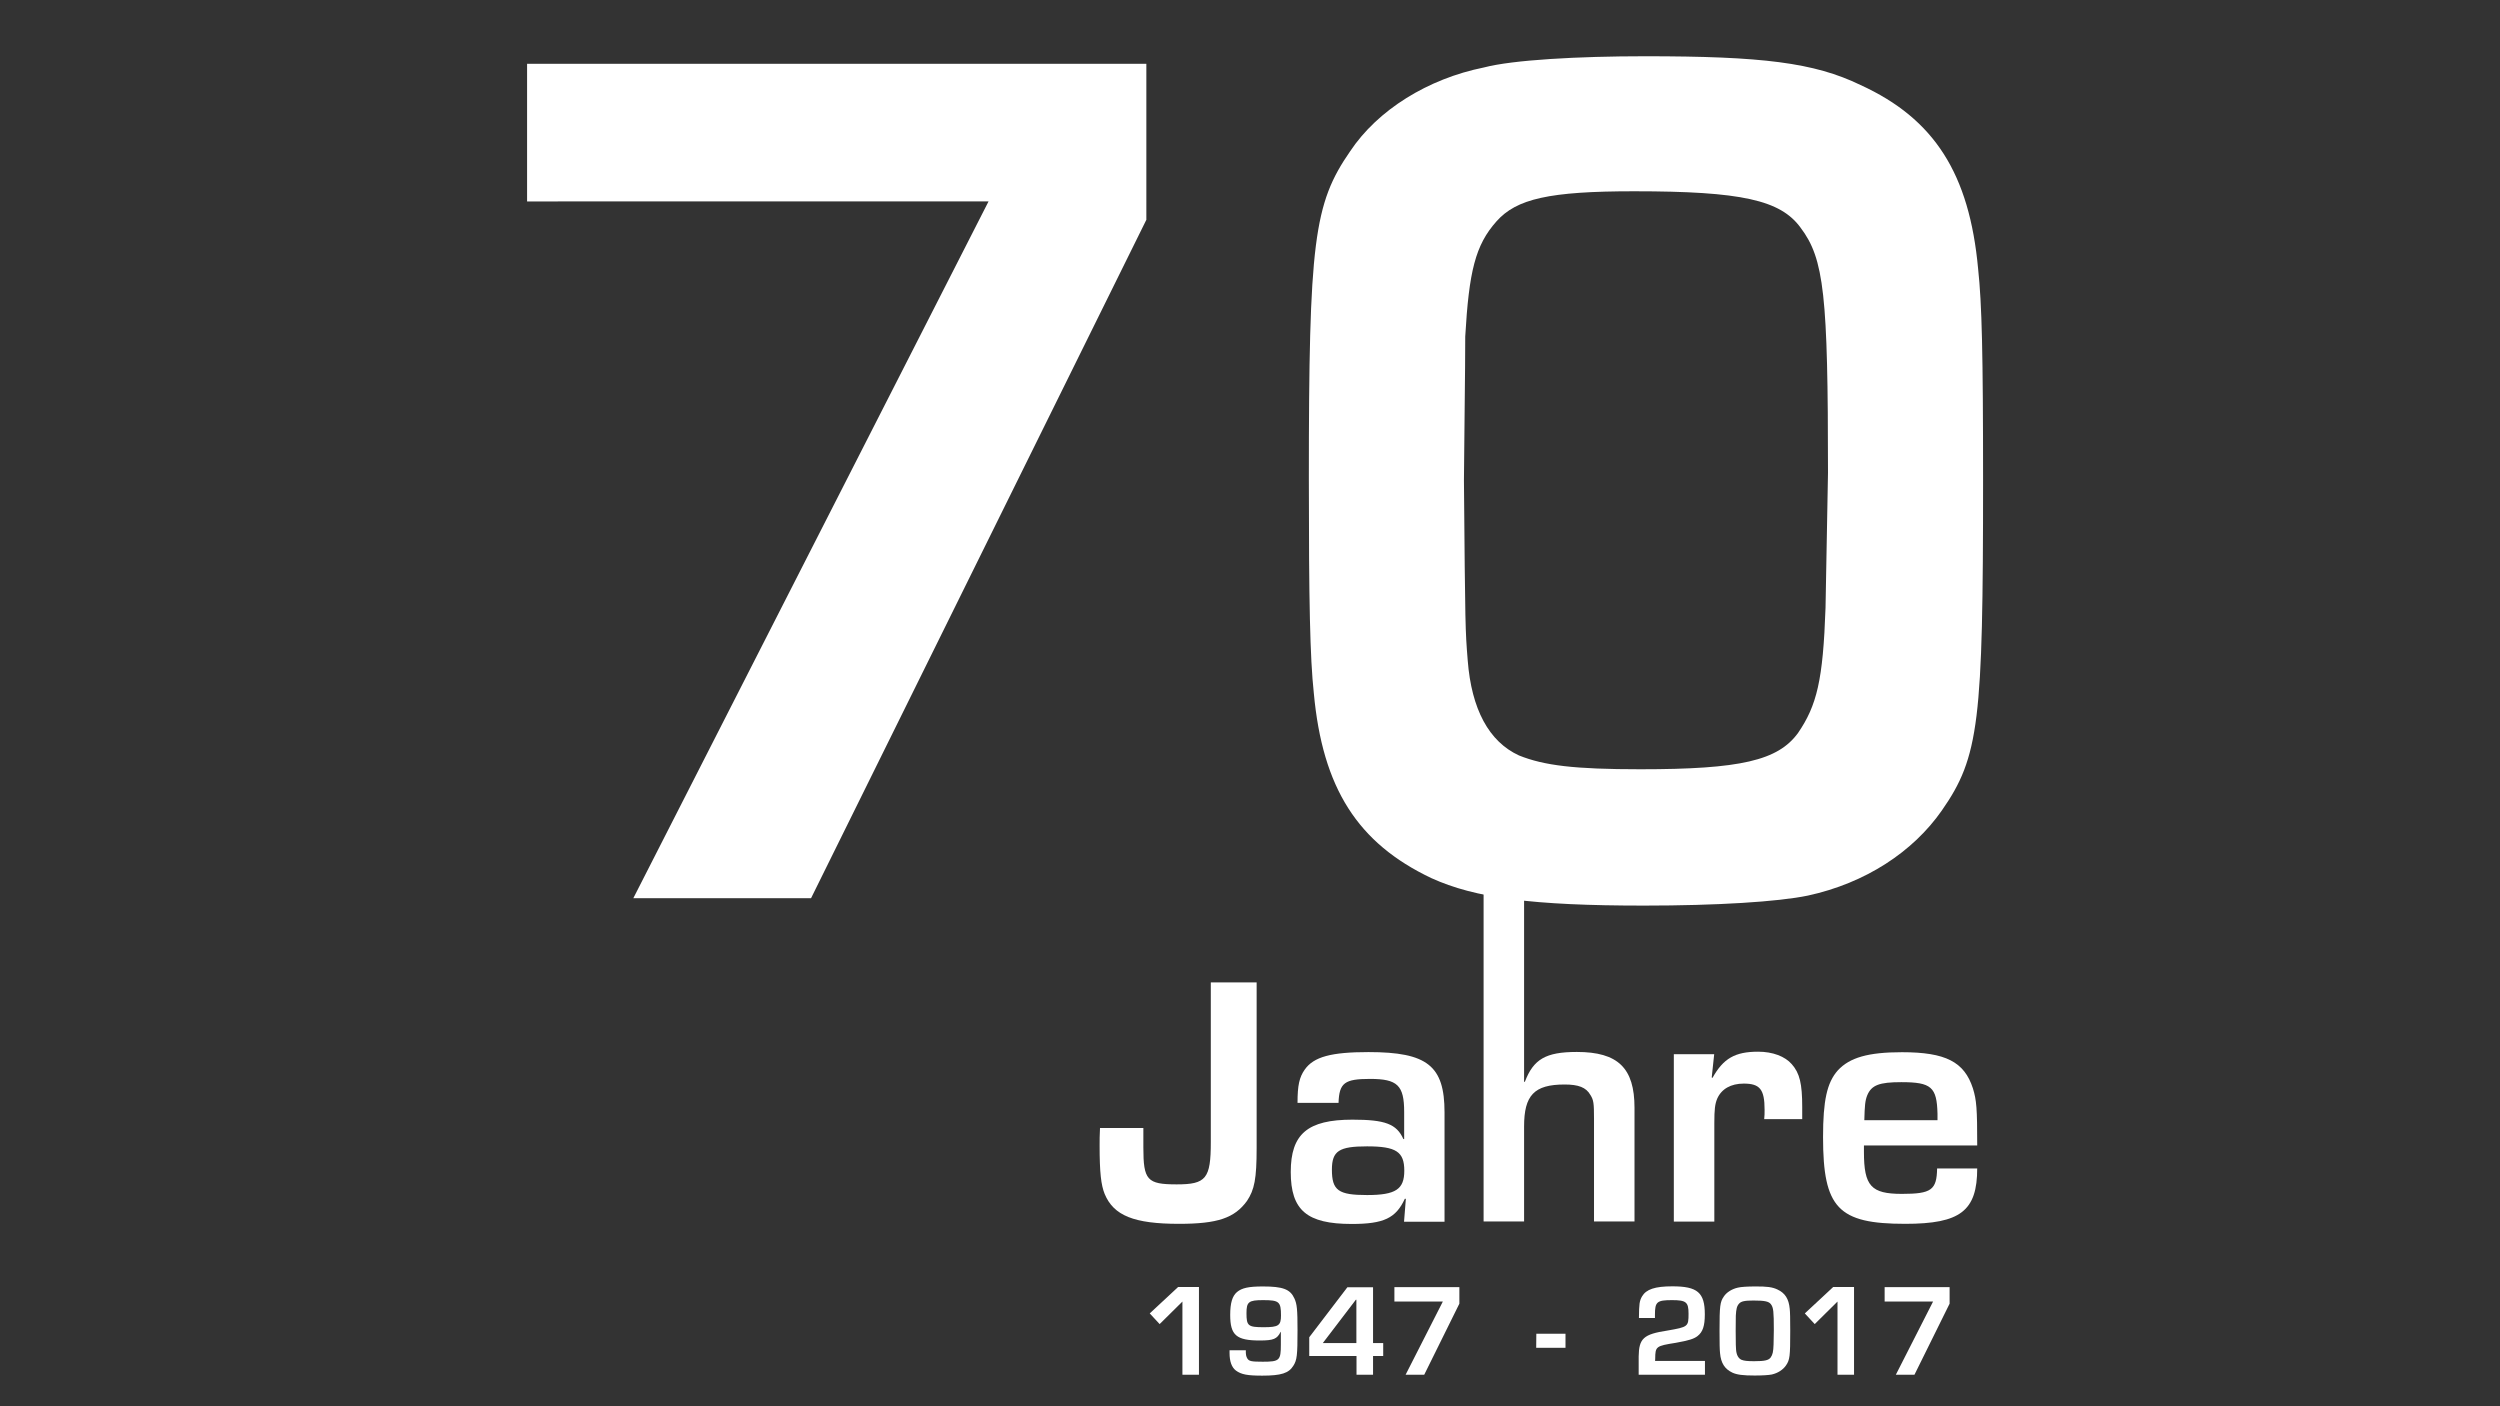
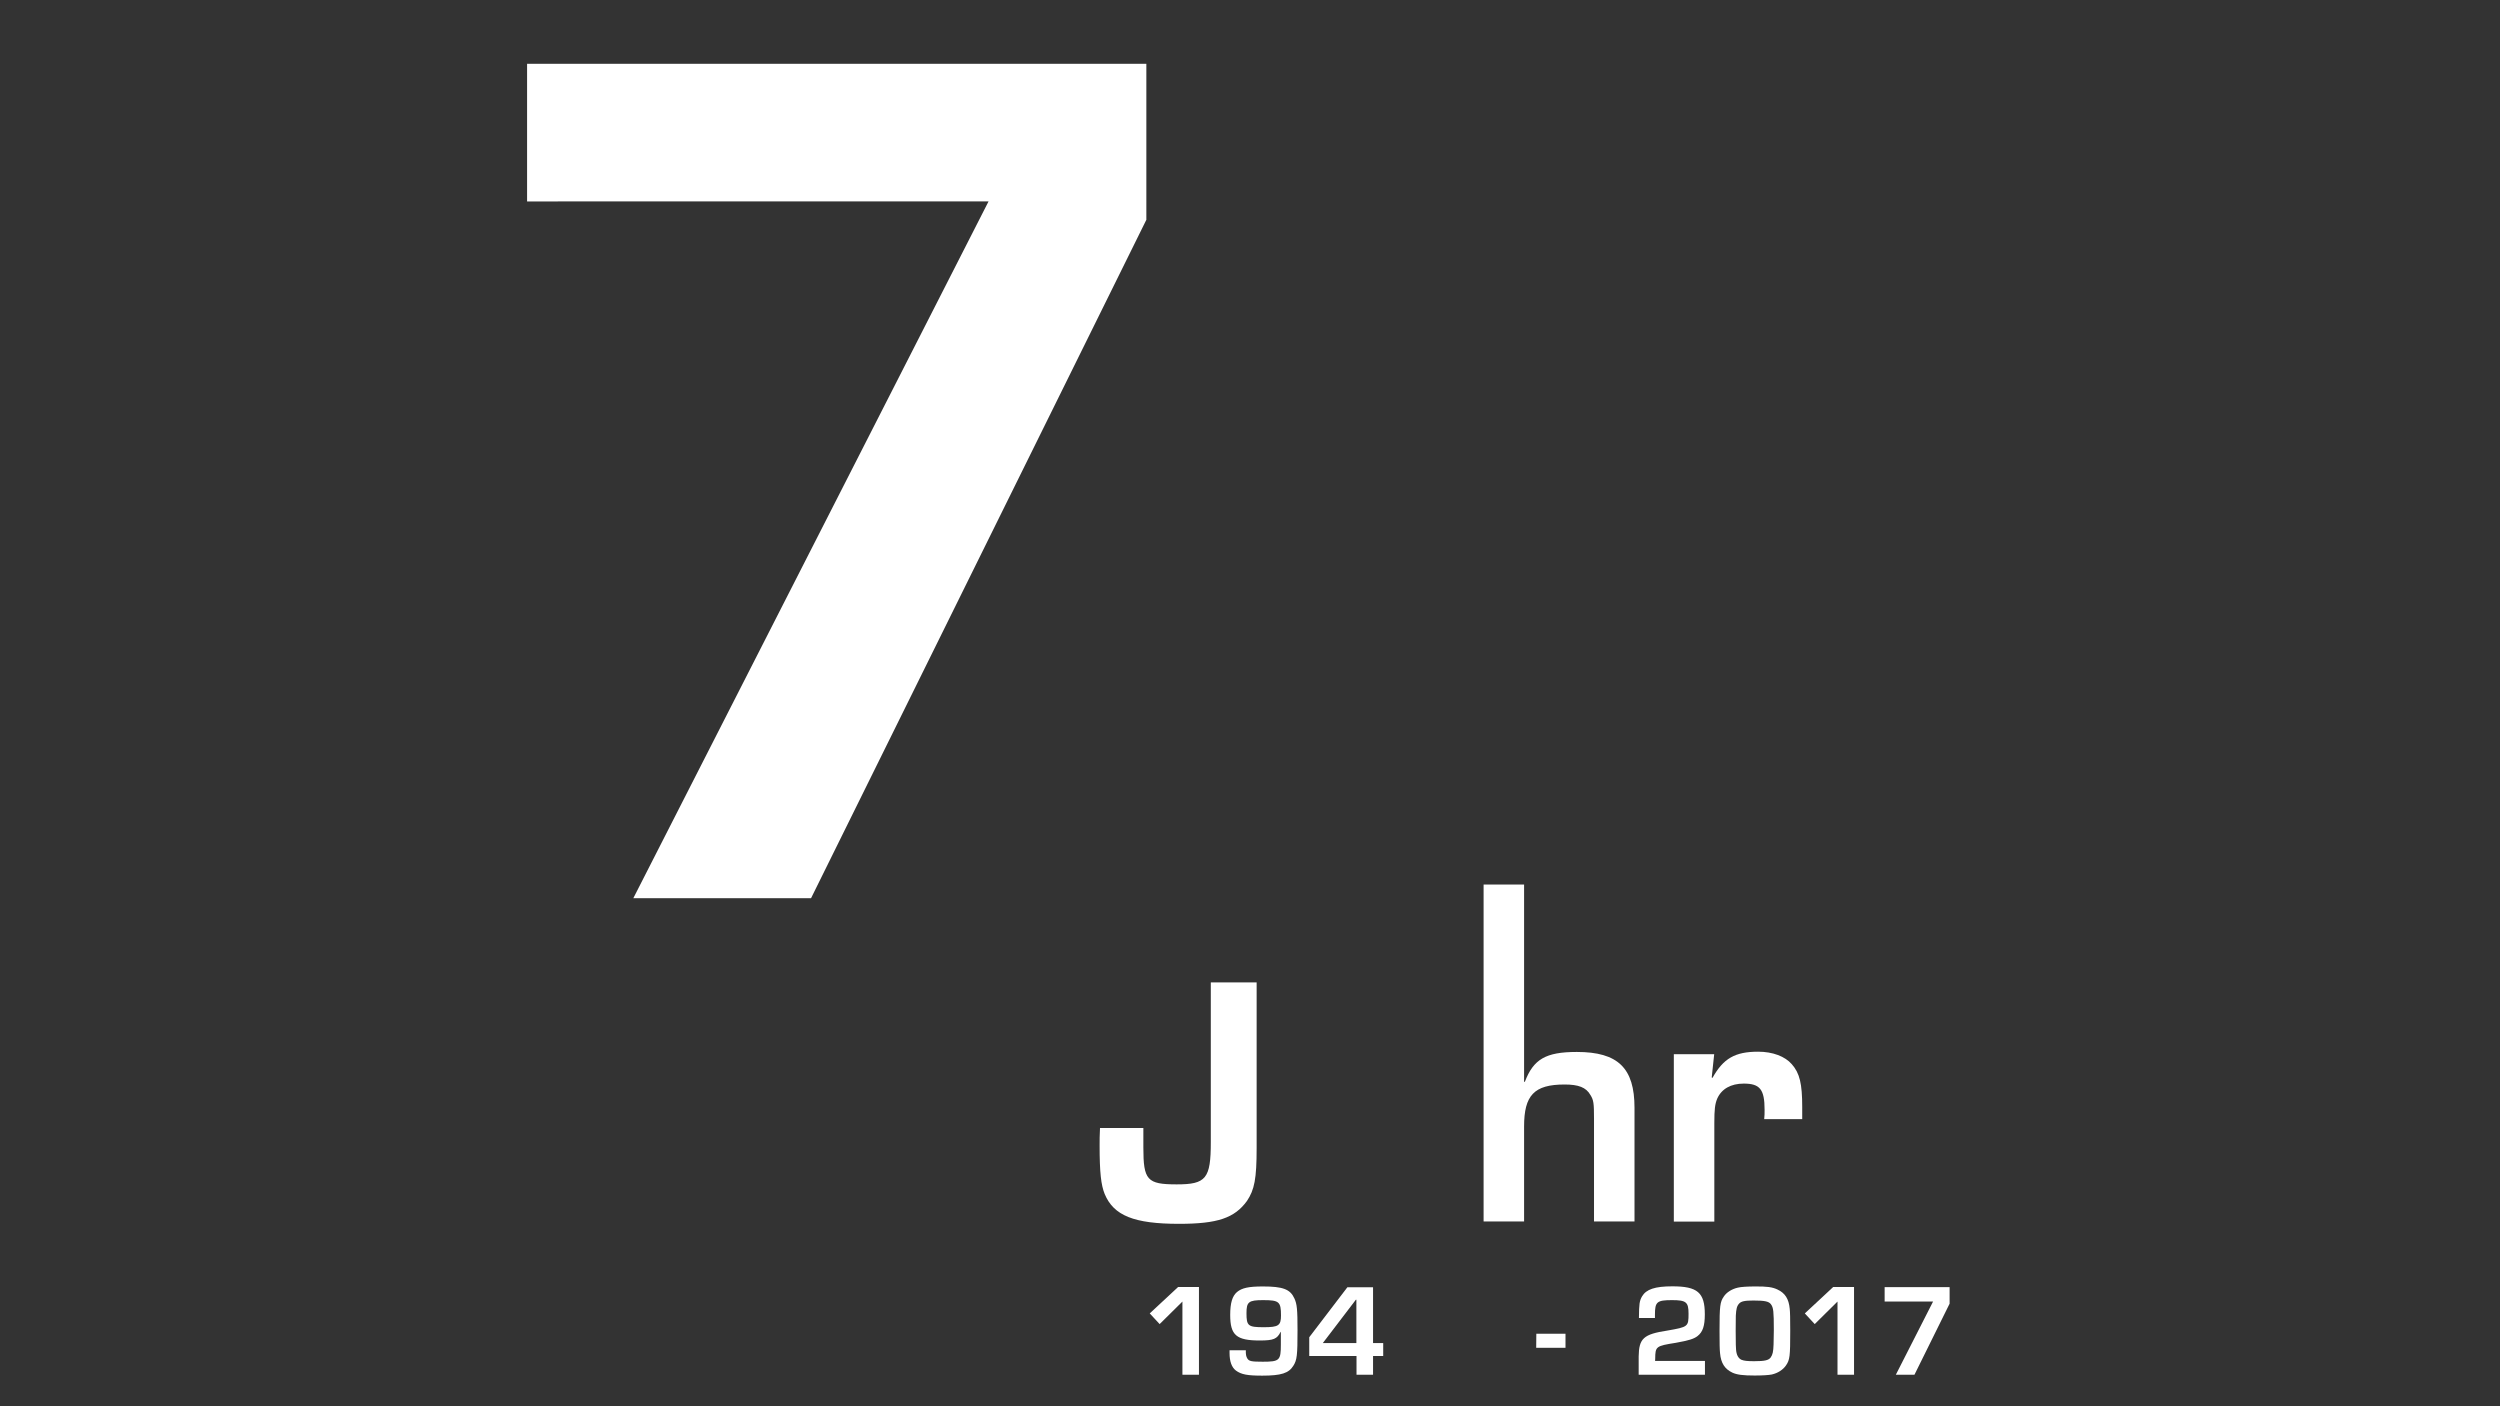
<svg xmlns="http://www.w3.org/2000/svg" version="1.1" id="Ebene_1" x="0px" y="0px" viewBox="0 0 1920 1080" style="enable-background:new 0 0 1920 1080;" xml:space="preserve">
  <rect x="0" y="0" width="1920" height="1080" fill="#333333" stroke="none" />
  <style type="text/css">
	.st0{fill:#FFFFFF;}
	.st1{fill:#FFFFFF;stroke:#FFFFFF;stroke-miterlimit:10;}
</style>
  <g>
    <path class="st0" d="M880.3,169L622.9,689.8H486.4l272.8-535.1H404.8V49h475.6V169z" />
-     <path class="st0" d="M1428.9,65.3c56.7,25.9,83.6,68.2,90.3,141.2c2.9,26.9,3.8,65.3,3.8,162.4c0,185.4-2.9,212.3-31.7,253.6   c-22.1,31.7-58.6,55.7-102.8,65.3c-23.1,4.8-70.1,7.7-125.9,7.7c-85.5,0-129.7-5.8-163.3-21.1c-56.7-26.9-83.6-69.2-90.3-142.2   c-2.9-26.9-3.8-70.1-3.8-164.3c0-182.5,3.8-211.4,31.7-251.7c21.1-31.7,59.6-55.7,102.8-64.4c22.1-5.8,72.1-8.6,123.9-8.6   C1353,43.2,1393.3,48,1428.9,65.3z M1403.9,363.1c0-136.4-2.9-164.3-21.1-188.3c-15.4-21.1-45.2-27.9-127.8-27.9   c-65.3,0-90.3,5.8-105.7,23.1c-16.3,18.3-21.1,38.4-24,88.4c0,13.5,0,13.5-1,110.5c1,114.3,1,114.3,2.9,138.3   c2.9,37.5,16.3,62.4,39.4,73c19.2,7.7,42.3,10.6,93.2,10.6c76.9,0,105.7-6.7,121.1-27.9c14.4-21.1,19.2-40.4,21.1-96.1   L1403.9,363.1z" />
  </g>
  <path class="st1" d="M1492.7,600.4" />
  <path class="st1" d="M406.9,742.3" />
  <g>
    <path class="st0" d="M965.1,881.5c0,24-1.7,32.2-7.4,40.8c-9.6,13.2-22.6,17.6-52.3,17.6c-34.4,0-50.1-6.3-57-22.9   c-2.8-6.9-3.9-16.5-3.9-37.2c0-4.4,0-7.7,0.3-13.5h33.3v14.9c0,25.1,2.8,28.4,25.6,28.4c22.6,0,26.2-4.4,26.2-32.5V754.5h35.2   V881.5z" />
-     <path class="st0" d="M996.5,846.8c0-13.2,1.4-19.5,5.5-25.3c6.9-9.9,20.4-13.5,49-13.5c45.2,0,58.4,10.5,58.4,46.3v84h-31.1   l1.4-17.6h-0.8c-6.9,14.9-16.2,19.3-40.8,19.3c-34.4,0-46.8-10.5-46.8-39.9c0-29.2,12.9-40.2,47.4-40.2c25.1,0,33.9,3.3,39.1,14.9   h0.6v-20.9c0-20.4-5.2-25.3-26.2-25.3c-19.5,0-23.7,3-24.2,18.4H996.5z M1022.9,898.3c0,16,5,19.5,27,19.5c22,0,28.6-4.4,28.6-18.7   c0-14.6-6.3-18.7-28.6-18.7C1028.4,880.4,1022.9,883.9,1022.9,898.3z" />
    <path class="st0" d="M1170.5,830.8h0.6c6.6-17.3,16-22.9,39.9-22.9c31.7,0,44.3,12.4,44.3,42.9v87.3h-31.1v-79   c0-11.8-0.3-14.3-2.8-18.2c-3.3-5.8-9.1-8-19.8-8c-23.4,0-31.1,8.3-31.1,32.2v73h-31.1V754.5h31.1V830.8z M1139.4,679.3v75.2h31.1   v-75.2H1139.4z" />
    <path class="st0" d="M1316.5,809.6l-1.9,17.9l0.6,0.3c8.3-14.9,17.3-20.1,35-20.1c11.3,0,20.7,3.6,25.9,9.6c6.1,6.9,8,15.1,8,32.8   v9.4h-29.2c0.3-3,0.3-3.9,0.3-7.2c0-15.7-3.6-20.1-16-20.1c-9.9,0-17.1,4.1-20.4,11.6c-1.7,4.1-2.2,8.3-2.2,18.7v75.7h-31.1V809.6   H1316.5z" />
-     <path class="st0" d="M1518.5,897.2c0,32.8-12.9,42.7-55.3,42.7c-51.5,0-63.1-12.1-63.1-66.6c0-28.1,3-41.8,11.3-51.2   c9.1-9.9,23.4-14,49.3-14c33.6,0,47.9,7.4,54.5,27.8c2.8,9.1,3.3,15.4,3.3,43.8h-87v5c0,26.2,5.5,32.2,29.2,32.2   c22.6,0,26.7-3,27-19.5H1518.5z M1488,855.3c-0.5-20.4-4.7-24.2-27.8-24.2c-16.8,0-22.9,2.2-26.2,10.2c-1.6,4.1-1.9,7.7-2.2,19   h56.2V855.3z" />
  </g>
  <path class="st0" d="M1155,376.7" />
  <g>
    <path class="st0" d="M920.8,1055.8h-12.7v-56.2l-17.5,17.3l-7.6-8.2l21.8-20.3h16V1055.8z" />
    <path class="st0" d="M956.8,1036.8c-0.1,3.4,0.2,5,1.2,6.6c1.3,2,3.1,2.4,11.8,2.4c12.9,0,13.9-1,13.9-13.1v-9.8h-0.2   c-2.7,5.4-5.3,6.6-16,6.6c-17.9,0-22.7-4-22.7-19.6c0-9.2,1.6-14.5,5.2-17.6c3.8-3.2,9.1-4.3,19.9-4.3c15.3,0,21,2.1,24.2,9.2   c2,4.3,2.4,8.5,2.4,24.4c0,19.3-0.4,22.9-3.2,27.3c-3.5,5.7-9.3,7.6-23.9,7.6c-11.4,0-16.1-0.9-20.2-3.9c-3.3-2.5-4.9-7.1-4.9-13.5   v-2.1H956.8z M957.3,1008.5c0,9.8,1.2,10.8,13.3,10.8c11.3,0,13.2-1.3,13.2-9c0-10.6-1.4-11.8-13.7-11.8   C959,998.5,957.3,999.8,957.3,1008.5z" />
    <path class="st0" d="M1054.5,1031.5h7.8v9.9h-7.8v14.4h-12.7v-14.4h-36.3V1027l29.3-38.4h19.7V1031.5z M1041.7,998.2h-0.4   l-25.4,33.3h25.8V998.2z" />
-     <path class="st0" d="M1120.8,1001.2l-27,54.6h-14.3l28.6-56.2h-37.2v-11.1h49.9V1001.2z" />
    <path class="st0" d="M1202.3,1024.3v10.8h-22.5l0.1-10.8H1202.3z" />
    <path class="st0" d="M1309.3,1055.8h-50.8v-14c0.2-13.9,3.7-17.1,21.9-19.9c16.1-2.8,16.4-3,16.4-13c0-8.9-1.8-10.4-12.7-10.4   c-11.6,0-13.1,1.3-13.1,11.1v2.6h-12.3c0.1-10.8,0.4-13.1,2.4-16.6c3.2-5.4,9.8-7.7,23.3-7.7c19.3,0,24.9,4.8,24.9,21.5   c0,9-1.6,13.6-5.6,16.7c-2.8,2.2-6.8,3.4-16.8,5.2c-15.2,2.4-15.6,2.8-15.7,12.1l-0.1,1.8h38.3V1055.8z" />
    <path class="st0" d="M1365,990.3c5.9,2.7,8.8,7.2,9.5,14.8c0.3,2.8,0.4,6.9,0.4,17c0,19.5-0.3,22.3-3.3,26.6   c-2.3,3.3-6.1,5.8-10.8,6.9c-2.4,0.5-7.4,0.8-13.2,0.8c-9,0-13.6-0.6-17.1-2.2c-5.9-2.8-8.8-7.3-9.5-14.9   c-0.3-2.8-0.4-7.4-0.4-17.2c0-19.2,0.4-22.2,3.3-26.4c2.2-3.3,6.3-5.8,10.8-6.8c2.3-0.6,7.6-0.9,13-0.9   C1357,987.9,1361.2,988.5,1365,990.3z M1362.3,1021.5c0-14.3-0.3-17.2-2.2-19.8c-1.6-2.2-4.7-2.9-13.4-2.9c-6.9,0-9.5,0.6-11.1,2.4   c-1.7,1.9-2.2,4-2.5,9.3c0,1.4,0,1.4-0.1,11.6c0.1,12,0.1,12,0.3,14.5c0.3,3.9,1.7,6.6,4.1,7.7c2,0.8,4.4,1.1,9.8,1.1   c8.1,0,11.1-0.7,12.7-2.9c1.5-2.2,2-4.2,2.2-10.1L1362.3,1021.5z" />
    <path class="st0" d="M1423.9,1055.8h-12.7v-56.2l-17.5,17.3l-7.6-8.2l21.8-20.3h16V1055.8z" />
    <path class="st0" d="M1497.3,1001.2l-27,54.6H1456l28.6-56.2h-37.2v-11.1h49.9V1001.2z" />
  </g>
</svg>